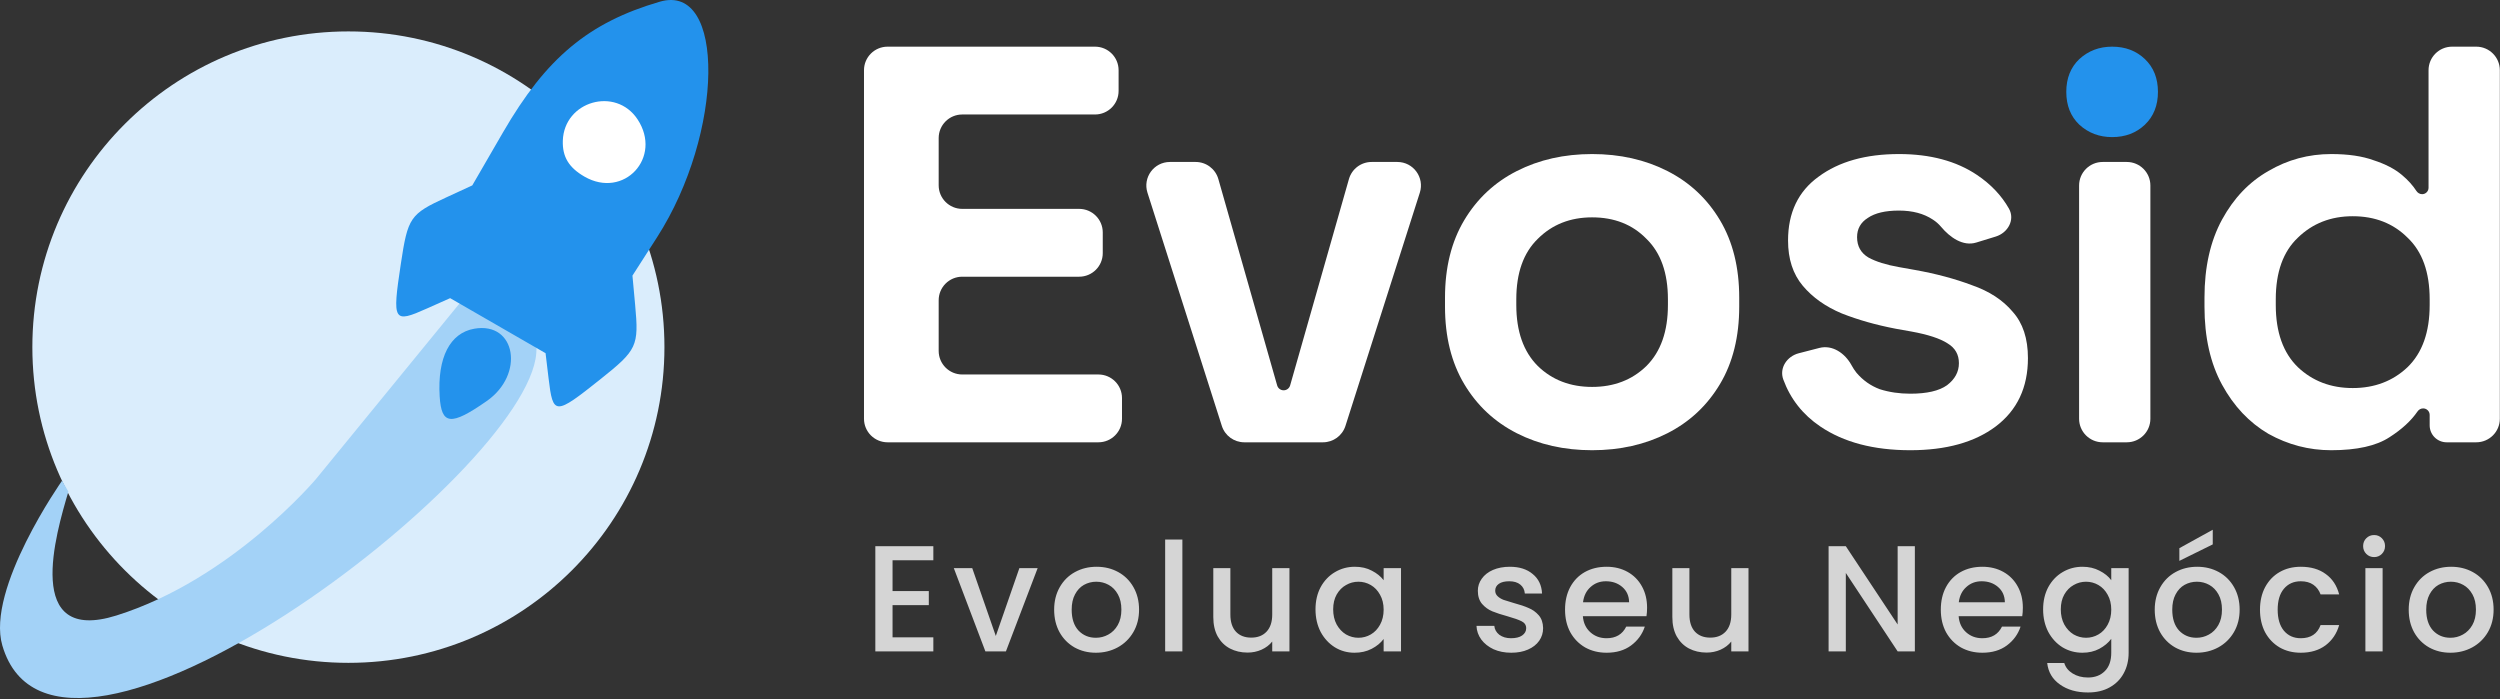
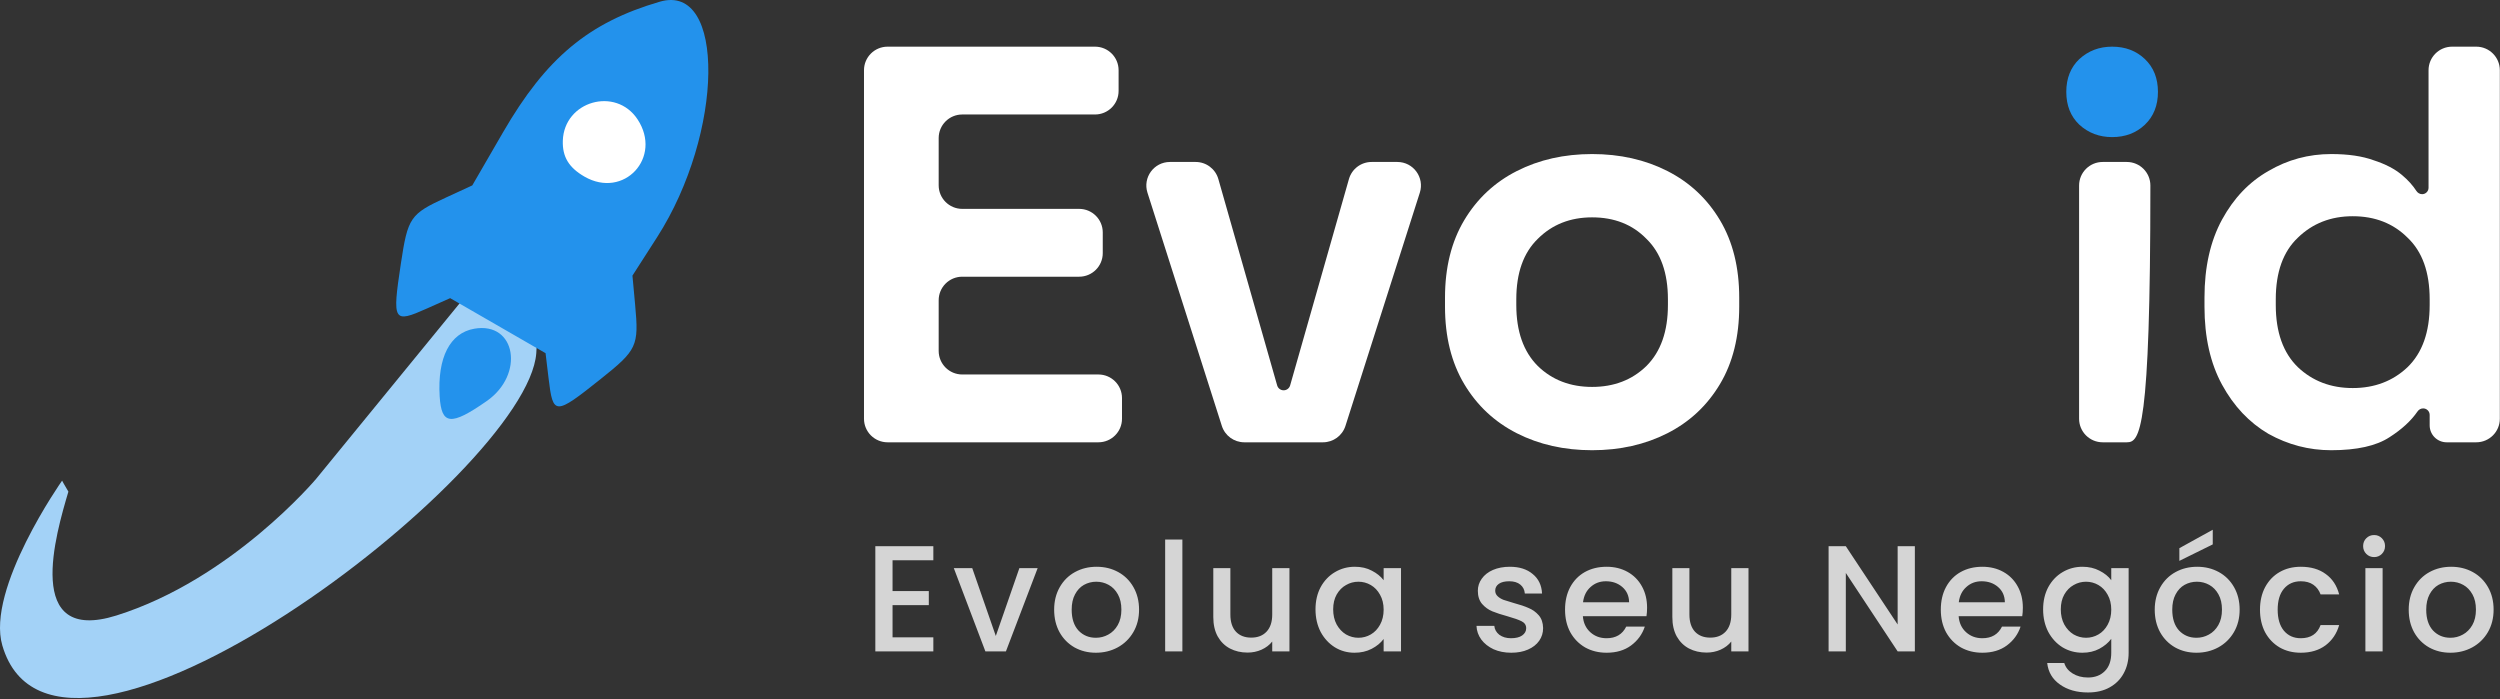
<svg xmlns="http://www.w3.org/2000/svg" width="1044" height="292" viewBox="0 0 1044 292" fill="none">
  <rect x="0" y="0" width="1044" height="292" fill="#333333" stroke="none" />
-   <ellipse cx="145.491" cy="144.961" rx="131.978" ry="131.843" fill="#DAEDFC" />
  <ellipse cx="257.392" cy="53.787" rx="26.264" ry="26.237" fill="white" />
  <path d="M223.953 147.482C227.695 97.052 196.376 121.245 196.376 121.245L132.028 199.957C132.028 199.957 96.758 241.937 48.639 257.024C9.628 269.254 23.371 222.835 28.557 205.32L28.561 205.307C26.591 202.028 25.934 200.716 25.934 200.716C25.934 200.716 -5.936 245.975 0.983 269.589C23.698 347.109 220.212 197.913 223.953 147.482Z" fill="#A3D2F7" />
  <path fill-rule="evenodd" clip-rule="evenodd" d="M275.561 0.7C245.835 9.369 228.079 24.156 210.077 55.234L197.224 77.424L186.368 82.43C171.222 89.415 170.32 90.736 167.382 110.227C163.745 134.358 164.198 135.119 178.423 128.771L187.981 124.506L227.827 147.488L229.083 157.989C230.939 173.515 231.695 173.529 250.682 158.408C266.089 146.138 266.823 144.57 265.236 127.333L264.109 115.1L274.39 99.086C302.366 55.51 303.114 -7.334 275.561 0.7ZM266.242 49.842C276.745 65.749 260.52 83.239 244.065 73.748C237.533 69.981 234.81 65.46 235.032 58.743C235.576 42.2 257.135 36.052 266.242 49.842ZM198.093 137.264C187.895 139.034 182.624 149.312 183.605 165.513C184.332 177.531 188.263 177.926 203.25 167.487C219.218 156.362 215.445 134.25 198.093 137.264Z" fill="#2392EC" />
  <path d="M370.649 184.707C365.212 184.707 360.805 180.304 360.805 174.873V29.321C360.805 23.89 365.212 19.487 370.649 19.487H457.282C462.719 19.487 467.127 23.89 467.127 29.321V37.976C467.127 43.407 462.719 47.81 457.282 47.81H401.837C396.4 47.81 391.993 52.213 391.993 57.645V77.393C391.993 82.824 396.4 87.227 401.837 87.227H450.667C456.104 87.227 460.511 91.63 460.511 97.062V105.716C460.511 111.148 456.104 115.551 450.667 115.551H401.837C396.4 115.551 391.993 119.954 391.993 125.385V146.549C391.993 151.981 396.4 156.384 401.837 156.384H458.7C464.137 156.384 468.545 160.787 468.545 166.218V174.873C468.545 180.304 464.137 184.707 458.7 184.707H370.649Z" fill="white" />
  <path d="M519.619 184.707C515.333 184.707 511.54 181.937 510.239 177.858L479.18 80.456C477.157 74.113 481.896 67.637 488.56 67.637H499.319C503.718 67.637 507.583 70.552 508.787 74.779L533.341 160.949C533.686 162.159 534.792 162.993 536.05 162.993C537.308 162.993 538.414 162.159 538.759 160.949L563.313 74.779C564.517 70.552 568.382 67.637 572.781 67.637H583.54C590.204 67.637 594.943 74.113 592.92 80.456L561.861 177.858C560.561 181.937 556.767 184.707 552.481 184.707H519.619Z" fill="white" />
  <path d="M664.866 188.012C653.21 188.012 642.735 185.651 633.442 180.931C624.149 176.21 616.824 169.365 611.469 160.396C606.113 151.427 603.435 140.648 603.435 128.06V124.284C603.435 111.696 606.113 100.917 611.469 91.948C616.824 82.979 624.149 76.134 633.442 71.413C642.735 66.693 653.21 64.332 664.866 64.332C676.522 64.332 686.997 66.693 696.29 71.413C705.584 76.134 712.908 82.979 718.263 91.948C723.619 100.917 726.297 111.696 726.297 124.284V128.06C726.297 140.648 723.619 151.427 718.263 160.396C712.908 169.365 705.584 176.21 696.29 180.931C686.997 185.651 676.522 188.012 664.866 188.012ZM664.866 161.576C674.002 161.576 681.563 158.665 687.548 152.843C693.534 146.864 696.526 138.367 696.526 127.352V124.992C696.526 113.977 693.534 105.559 687.548 99.737C681.72 93.757 674.159 90.768 664.866 90.768C655.73 90.768 648.17 93.757 642.184 99.737C636.198 105.559 633.206 113.977 633.206 124.992V127.352C633.206 138.367 636.198 146.864 642.184 152.843C648.17 158.665 655.73 161.576 664.866 161.576Z" fill="white" />
-   <path d="M797.723 188.012C782.444 188.012 769.921 184.707 760.156 178.098C752.84 173.148 747.689 166.607 744.705 158.477C742.948 153.692 746.223 148.796 751.163 147.52L759.766 145.298C765.238 143.884 770.496 147.535 773.187 152.501C773.819 153.667 774.516 154.725 775.277 155.676C777.955 158.823 781.184 161.104 784.964 162.521C788.902 163.779 793.155 164.409 797.723 164.409C804.653 164.409 809.773 163.229 813.08 160.868C816.388 158.351 818.042 155.282 818.042 151.663C818.042 148.044 816.467 145.29 813.317 143.402C810.166 141.357 805.126 139.704 798.195 138.446L791.58 137.265C783.389 135.692 775.907 133.568 769.134 130.893C762.361 128.06 756.926 124.205 752.831 119.327C748.736 114.449 746.688 108.155 746.688 100.445C746.688 88.801 750.941 79.91 759.447 73.773C767.953 67.479 779.136 64.332 792.997 64.332C806.071 64.332 816.939 67.243 825.603 73.065C831.371 76.942 835.813 81.621 838.927 87.102C841.569 91.751 838.528 97.216 833.413 98.788L825.278 101.289C819.743 102.99 814.322 99.157 810.599 94.727C809.6 93.538 808.458 92.533 807.174 91.712C803.393 89.194 798.668 87.935 792.997 87.935C787.327 87.935 782.995 88.958 780.002 91.004C777.01 92.892 775.513 95.567 775.513 99.029C775.513 102.805 777.088 105.637 780.239 107.526C783.389 109.257 787.642 110.594 792.997 111.538L799.613 112.718C808.434 114.292 816.388 116.416 823.476 119.091C830.722 121.609 836.392 125.307 840.488 130.185C844.741 134.905 846.867 141.357 846.867 149.539C846.867 161.812 842.378 171.332 833.4 178.098C824.579 184.707 812.687 188.012 797.723 188.012Z" fill="white" />
-   <path d="M878.074 184.707C872.637 184.707 868.229 180.304 868.229 174.873V77.471C868.229 72.04 872.637 67.637 878.074 67.637H888.155C893.592 67.637 898 72.04 898 77.471V174.873C898 180.304 893.592 184.707 888.155 184.707H878.074Z" fill="white" />
+   <path d="M878.074 184.707C872.637 184.707 868.229 180.304 868.229 174.873V77.471C868.229 72.04 872.637 67.637 878.074 67.637H888.155C893.592 67.637 898 72.04 898 77.471C898 180.304 893.592 184.707 888.155 184.707H878.074Z" fill="white" />
  <path d="M973.518 188.012C964.225 188.012 955.483 185.73 947.292 181.167C939.259 176.446 932.801 169.601 927.918 160.632C923.035 151.663 920.593 140.806 920.593 128.06V124.284C920.593 111.538 923.035 100.681 927.918 91.712C932.801 82.743 939.259 75.977 947.292 71.413C955.325 66.693 964.067 64.332 973.518 64.332C980.606 64.332 986.513 65.198 991.238 66.929C996.121 68.502 1000.06 70.548 1003.05 73.065C1005.57 75.18 1007.58 77.405 1009.09 79.742C1009.62 80.557 1010.51 81.09 1011.48 81.09C1012.96 81.09 1014.16 79.893 1014.16 78.416V29.321C1014.16 23.89 1018.56 19.487 1024 19.487H1034.08C1039.52 19.487 1043.93 23.89 1043.93 29.321V174.873C1043.93 180.304 1039.52 184.707 1034.08 184.707H1021.72C1017.8 184.707 1014.63 181.537 1014.63 177.626V173.264C1014.63 171.763 1013.41 170.545 1011.91 170.545C1010.96 170.545 1010.08 171.047 1009.55 171.83C1006.87 175.734 1002.97 179.319 997.854 182.583C992.341 186.202 984.229 188.012 973.518 188.012ZM982.496 162.048C991.632 162.048 999.272 159.137 1005.41 153.315C1011.56 147.336 1014.63 138.682 1014.63 127.352V124.992C1014.63 113.662 1011.56 105.087 1005.41 99.265C999.429 93.285 991.79 90.296 982.496 90.296C973.36 90.296 965.721 93.285 959.578 99.265C953.435 105.087 950.363 113.662 950.363 124.992V127.352C950.363 138.682 953.435 147.336 959.578 153.315C965.721 159.137 973.36 162.048 982.496 162.048Z" fill="white" />
  <path d="M868.316 52.059C872.096 55.521 876.664 57.252 882.02 57.252C887.533 57.252 892.101 55.521 895.723 52.059C899.346 48.597 901.158 44.034 901.158 38.369C901.158 32.705 899.346 28.141 895.723 24.68C892.101 21.218 887.533 19.487 882.02 19.487C876.664 19.487 872.096 21.218 868.316 24.68C864.693 28.141 862.882 32.705 862.882 38.369C862.882 44.034 864.693 48.597 868.316 52.059Z" fill="#2392EC" />
  <path d="M372.729 233.966V246.837H387.872V252.705H372.729V266.144H389.765V272.012H365.537V228.099H389.765V233.966H372.729ZM415.849 265.576L425.691 237.247H433.326L420.076 272.012H411.495L398.309 237.247H406.006L415.849 265.576ZM457.627 272.58C454.347 272.58 451.381 271.843 448.731 270.371C446.081 268.857 443.999 266.754 442.485 264.062C440.971 261.328 440.214 258.173 440.214 254.598C440.214 251.065 440.992 247.931 442.548 245.197C444.104 242.463 446.229 240.36 448.921 238.888C451.612 237.415 454.62 236.679 457.943 236.679C461.266 236.679 464.273 237.415 466.965 238.888C469.657 240.36 471.781 242.463 473.338 245.197C474.894 247.931 475.672 251.065 475.672 254.598C475.672 258.131 474.873 261.265 473.275 263.999C471.676 266.733 469.489 268.857 466.713 270.371C463.979 271.843 460.95 272.58 457.627 272.58ZM457.627 266.333C459.478 266.333 461.203 265.892 462.801 265.008C464.442 264.125 465.767 262.8 466.776 261.033C467.786 259.267 468.29 257.122 468.29 254.598C468.29 252.074 467.807 249.95 466.839 248.225C465.872 246.459 464.589 245.134 462.99 244.251C461.392 243.367 459.667 242.926 457.817 242.926C455.966 242.926 454.241 243.367 452.643 244.251C451.087 245.134 449.846 246.459 448.921 248.225C447.995 249.95 447.532 252.074 447.532 254.598C447.532 258.341 448.479 261.244 450.372 263.305C452.307 265.324 454.725 266.333 457.627 266.333ZM493.761 225.322V272.012H486.568V225.322H493.761ZM538.474 237.247V272.012H531.281V267.911C530.145 269.341 528.652 270.476 526.801 271.318C524.993 272.117 523.058 272.516 520.997 272.516C518.263 272.516 515.802 271.949 513.615 270.813C511.469 269.677 509.766 267.995 508.504 265.765C507.284 263.536 506.674 260.844 506.674 257.689V237.247H513.804V256.617C513.804 259.729 514.582 262.127 516.138 263.81C517.695 265.45 519.819 266.27 522.511 266.27C525.203 266.27 527.327 265.45 528.883 263.81C530.482 262.127 531.281 259.729 531.281 256.617V237.247H538.474ZM549.352 254.472C549.352 250.98 550.067 247.889 551.497 245.197C552.969 242.505 554.946 240.423 557.428 238.951C559.952 237.436 562.728 236.679 565.756 236.679C568.49 236.679 570.867 237.226 572.886 238.32C574.947 239.371 576.587 240.696 577.807 242.295V237.247H585.063V272.012H577.807V266.838C576.587 268.478 574.926 269.846 572.823 270.939C570.72 272.033 568.322 272.58 565.63 272.58C562.644 272.58 559.909 271.822 557.428 270.308C554.946 268.752 552.969 266.607 551.497 263.873C550.067 261.097 549.352 257.963 549.352 254.472ZM577.807 254.598C577.807 252.2 577.302 250.118 576.293 248.352C575.325 246.585 574.042 245.239 572.444 244.314C570.846 243.388 569.121 242.926 567.27 242.926C565.42 242.926 563.695 243.388 562.097 244.314C560.498 245.197 559.194 246.522 558.185 248.289C557.217 250.013 556.734 252.074 556.734 254.472C556.734 256.869 557.217 258.972 558.185 260.781C559.194 262.59 560.498 263.978 562.097 264.945C563.737 265.871 565.462 266.333 567.27 266.333C569.121 266.333 570.846 265.871 572.444 264.945C574.042 264.02 575.325 262.674 576.293 260.907C577.302 259.099 577.807 256.995 577.807 254.598ZM631.09 272.58C628.356 272.58 625.895 272.096 623.708 271.128C621.563 270.119 619.859 268.773 618.597 267.09C617.335 265.366 616.662 263.452 616.578 261.349H624.023C624.149 262.821 624.843 264.062 626.105 265.071C627.409 266.039 629.029 266.523 630.963 266.523C632.982 266.523 634.539 266.144 635.632 265.387C636.768 264.588 637.336 263.578 637.336 262.358C637.336 261.054 636.705 260.087 635.443 259.456C634.223 258.825 632.267 258.131 629.575 257.374C626.968 256.659 624.843 255.965 623.203 255.292C621.563 254.619 620.132 253.588 618.913 252.2C617.735 250.812 617.146 248.983 617.146 246.711C617.146 244.86 617.693 243.178 618.786 241.664C619.88 240.107 621.436 238.888 623.455 238.004C625.516 237.121 627.872 236.679 630.522 236.679C634.476 236.679 637.651 237.689 640.049 239.708C642.489 241.685 643.793 244.398 643.961 247.847H636.768C636.642 246.291 636.011 245.05 634.875 244.124C633.74 243.199 632.204 242.736 630.269 242.736C628.377 242.736 626.925 243.094 625.916 243.809C624.906 244.524 624.402 245.47 624.402 246.648C624.402 247.573 624.738 248.352 625.411 248.983C626.084 249.613 626.904 250.118 627.872 250.497C628.839 250.833 630.269 251.275 632.162 251.822C634.686 252.495 636.747 253.189 638.345 253.904C639.986 254.577 641.395 255.586 642.573 256.932C643.75 258.278 644.36 260.066 644.402 262.295C644.402 264.272 643.856 266.039 642.762 267.595C641.668 269.151 640.112 270.371 638.093 271.255C636.116 272.138 633.782 272.58 631.09 272.58ZM687.822 253.778C687.822 255.082 687.738 256.259 687.57 257.311H661.007C661.218 260.087 662.248 262.316 664.099 263.999C665.95 265.681 668.221 266.523 670.913 266.523C674.783 266.523 677.517 264.903 679.115 261.664H686.876C685.824 264.861 683.91 267.49 681.134 269.551C678.4 271.57 674.993 272.58 670.913 272.58C667.59 272.58 664.604 271.843 661.954 270.371C659.346 268.857 657.285 266.754 655.771 264.062C654.298 261.328 653.562 258.173 653.562 254.598C653.562 251.023 654.277 247.889 655.708 245.197C657.18 242.463 659.22 240.36 661.828 238.888C664.478 237.415 667.506 236.679 670.913 236.679C674.194 236.679 677.117 237.394 679.683 238.824C682.249 240.255 684.247 242.274 685.677 244.881C687.107 247.447 687.822 250.413 687.822 253.778ZM680.314 251.506C680.272 248.856 679.326 246.732 677.475 245.134C675.624 243.535 673.332 242.736 670.598 242.736C668.116 242.736 665.992 243.535 664.225 245.134C662.459 246.69 661.407 248.814 661.07 251.506H680.314ZM730.17 237.247V272.012H722.977V267.911C721.842 269.341 720.348 270.476 718.498 271.318C716.689 272.117 714.754 272.516 712.693 272.516C709.959 272.516 707.498 271.949 705.311 270.813C703.166 269.677 701.462 267.995 700.2 265.765C698.981 263.536 698.371 260.844 698.371 257.689V237.247H705.5V256.617C705.5 259.729 706.278 262.127 707.835 263.81C709.391 265.45 711.515 266.27 714.207 266.27C716.899 266.27 719.023 265.45 720.58 263.81C722.178 262.127 722.977 259.729 722.977 256.617V237.247H730.17ZM799.647 272.012H792.455L770.814 239.266V272.012H763.621V228.099H770.814L792.455 260.781V228.099H799.647V272.012ZM844.741 253.778C844.741 255.082 844.656 256.259 844.488 257.311H817.926C818.136 260.087 819.167 262.316 821.017 263.999C822.868 265.681 825.139 266.523 827.831 266.523C831.701 266.523 834.435 264.903 836.034 261.664H843.794C842.743 264.861 840.829 267.49 838.053 269.551C835.319 271.57 831.912 272.58 827.831 272.58C824.509 272.58 821.522 271.843 818.872 270.371C816.264 268.857 814.203 266.754 812.689 264.062C811.217 261.328 810.481 258.173 810.481 254.598C810.481 251.023 811.196 247.889 812.626 245.197C814.098 242.463 816.138 240.36 818.746 238.888C821.396 237.415 824.424 236.679 827.831 236.679C831.112 236.679 834.036 237.394 836.601 238.824C839.167 240.255 841.165 242.274 842.595 244.881C844.026 247.447 844.741 250.413 844.741 253.778ZM837.232 251.506C837.19 248.856 836.244 246.732 834.393 245.134C832.542 243.535 830.25 242.736 827.516 242.736C825.034 242.736 822.91 243.535 821.144 245.134C819.377 246.69 818.325 248.814 817.989 251.506H837.232ZM869.611 236.679C872.303 236.679 874.68 237.226 876.741 238.32C878.844 239.371 880.484 240.696 881.662 242.295V237.247H888.918V272.58C888.918 275.776 888.245 278.616 886.899 281.097C885.553 283.621 883.597 285.598 881.031 287.028C878.507 288.458 875.479 289.173 871.946 289.173C867.235 289.173 863.323 288.059 860.21 285.829C857.098 283.642 855.331 280.656 854.91 276.87H862.04C862.587 278.679 863.744 280.13 865.51 281.223C867.319 282.359 869.464 282.927 871.946 282.927C874.848 282.927 877.183 282.044 878.949 280.277C880.758 278.51 881.662 275.945 881.662 272.58V266.775C880.442 268.415 878.781 269.803 876.678 270.939C874.617 272.033 872.261 272.58 869.611 272.58C866.583 272.58 863.807 271.822 861.283 270.308C858.801 268.752 856.824 266.607 855.352 263.873C853.922 261.097 853.207 257.963 853.207 254.472C853.207 250.98 853.922 247.889 855.352 245.197C856.824 242.505 858.801 240.423 861.283 238.951C863.807 237.436 866.583 236.679 869.611 236.679ZM881.662 254.598C881.662 252.2 881.157 250.118 880.148 248.352C879.18 246.585 877.898 245.239 876.299 244.314C874.701 243.388 872.976 242.926 871.126 242.926C869.275 242.926 867.55 243.388 865.952 244.314C864.353 245.197 863.05 246.522 862.04 248.289C861.073 250.013 860.589 252.074 860.589 254.472C860.589 256.869 861.073 258.972 862.04 260.781C863.05 262.59 864.353 263.978 865.952 264.945C867.592 265.871 869.317 266.333 871.126 266.333C872.976 266.333 874.701 265.871 876.299 264.945C877.898 264.02 879.18 262.674 880.148 260.907C881.157 259.099 881.662 256.995 881.662 254.598ZM917.23 272.58C913.949 272.58 910.984 271.843 908.334 270.371C905.684 268.857 903.602 266.754 902.088 264.062C900.574 261.328 899.816 258.173 899.816 254.598C899.816 251.065 900.595 247.931 902.151 245.197C903.707 242.463 905.831 240.36 908.523 238.888C911.215 237.415 914.223 236.679 917.546 236.679C920.869 236.679 923.876 237.415 926.568 238.888C929.26 240.36 931.384 242.463 932.941 245.197C934.497 247.931 935.275 251.065 935.275 254.598C935.275 258.131 934.476 261.265 932.877 263.999C931.279 266.733 929.092 268.857 926.316 270.371C923.582 271.843 920.553 272.58 917.23 272.58ZM917.23 266.333C919.081 266.333 920.806 265.892 922.404 265.008C924.044 264.125 925.369 262.8 926.379 261.033C927.388 259.267 927.893 257.122 927.893 254.598C927.893 252.074 927.409 249.95 926.442 248.225C925.475 246.459 924.192 245.134 922.593 244.251C920.995 243.367 919.27 242.926 917.42 242.926C915.569 242.926 913.844 243.367 912.246 244.251C910.69 245.134 909.449 246.459 908.523 248.225C907.598 249.95 907.135 252.074 907.135 254.598C907.135 258.341 908.082 261.244 909.974 263.305C911.909 265.324 914.328 266.333 917.23 266.333ZM924.044 227.341L910.101 234.219V228.919L924.044 221.221V227.341ZM943.773 254.598C943.773 251.023 944.489 247.889 945.919 245.197C947.391 242.463 949.41 240.36 951.976 238.888C954.541 237.415 957.486 236.679 960.809 236.679C965.015 236.679 968.485 237.689 971.219 239.708C973.995 241.685 975.867 244.524 976.835 248.225H969.074C968.443 246.501 967.434 245.155 966.046 244.187C964.657 243.22 962.912 242.736 960.809 242.736C957.864 242.736 955.509 243.788 953.742 245.891C952.018 247.952 951.155 250.854 951.155 254.598C951.155 258.341 952.018 261.265 953.742 263.368C955.509 265.471 957.864 266.523 960.809 266.523C964.973 266.523 967.728 264.693 969.074 261.033H976.835C975.825 264.567 973.932 267.385 971.156 269.488C968.38 271.549 964.931 272.58 960.809 272.58C957.486 272.58 954.541 271.843 951.976 270.371C949.41 268.857 947.391 266.754 945.919 264.062C944.489 261.328 943.773 258.173 943.773 254.598ZM991.448 232.641C990.144 232.641 989.05 232.2 988.167 231.316C987.283 230.433 986.842 229.339 986.842 228.035C986.842 226.731 987.283 225.638 988.167 224.755C989.05 223.871 990.144 223.43 991.448 223.43C992.71 223.43 993.782 223.871 994.665 224.755C995.549 225.638 995.99 226.731 995.99 228.035C995.99 229.339 995.549 230.433 994.665 231.316C993.782 232.2 992.71 232.641 991.448 232.641ZM994.981 237.247V272.012H987.788V237.247H994.981ZM1023.29 272.58C1020.01 272.58 1017.04 271.843 1014.39 270.371C1011.74 268.857 1009.66 266.754 1008.15 264.062C1006.63 261.328 1005.88 258.173 1005.88 254.598C1005.88 251.065 1006.65 247.931 1008.21 245.197C1009.77 242.463 1011.89 240.36 1014.58 238.888C1017.27 237.415 1020.28 236.679 1023.6 236.679C1026.93 236.679 1029.94 237.415 1032.63 238.888C1035.32 240.36 1037.44 242.463 1039 245.197C1040.56 247.931 1041.33 251.065 1041.33 254.598C1041.33 258.131 1040.53 261.265 1038.94 263.999C1037.34 266.733 1035.15 268.857 1032.37 270.371C1029.64 271.843 1026.61 272.58 1023.29 272.58ZM1023.29 266.333C1025.14 266.333 1026.86 265.892 1028.46 265.008C1030.1 264.125 1031.43 262.8 1032.44 261.033C1033.45 259.267 1033.95 257.122 1033.95 254.598C1033.95 252.074 1033.47 249.95 1032.5 248.225C1031.53 246.459 1030.25 245.134 1028.65 244.251C1027.05 243.367 1025.33 242.926 1023.48 242.926C1021.63 242.926 1019.9 243.367 1018.3 244.251C1016.75 245.134 1015.51 246.459 1014.58 248.225C1013.66 249.95 1013.19 252.074 1013.19 254.598C1013.19 258.341 1014.14 261.244 1016.03 263.305C1017.97 265.324 1020.39 266.333 1023.29 266.333Z" fill="white" fill-opacity="0.79" />
</svg>